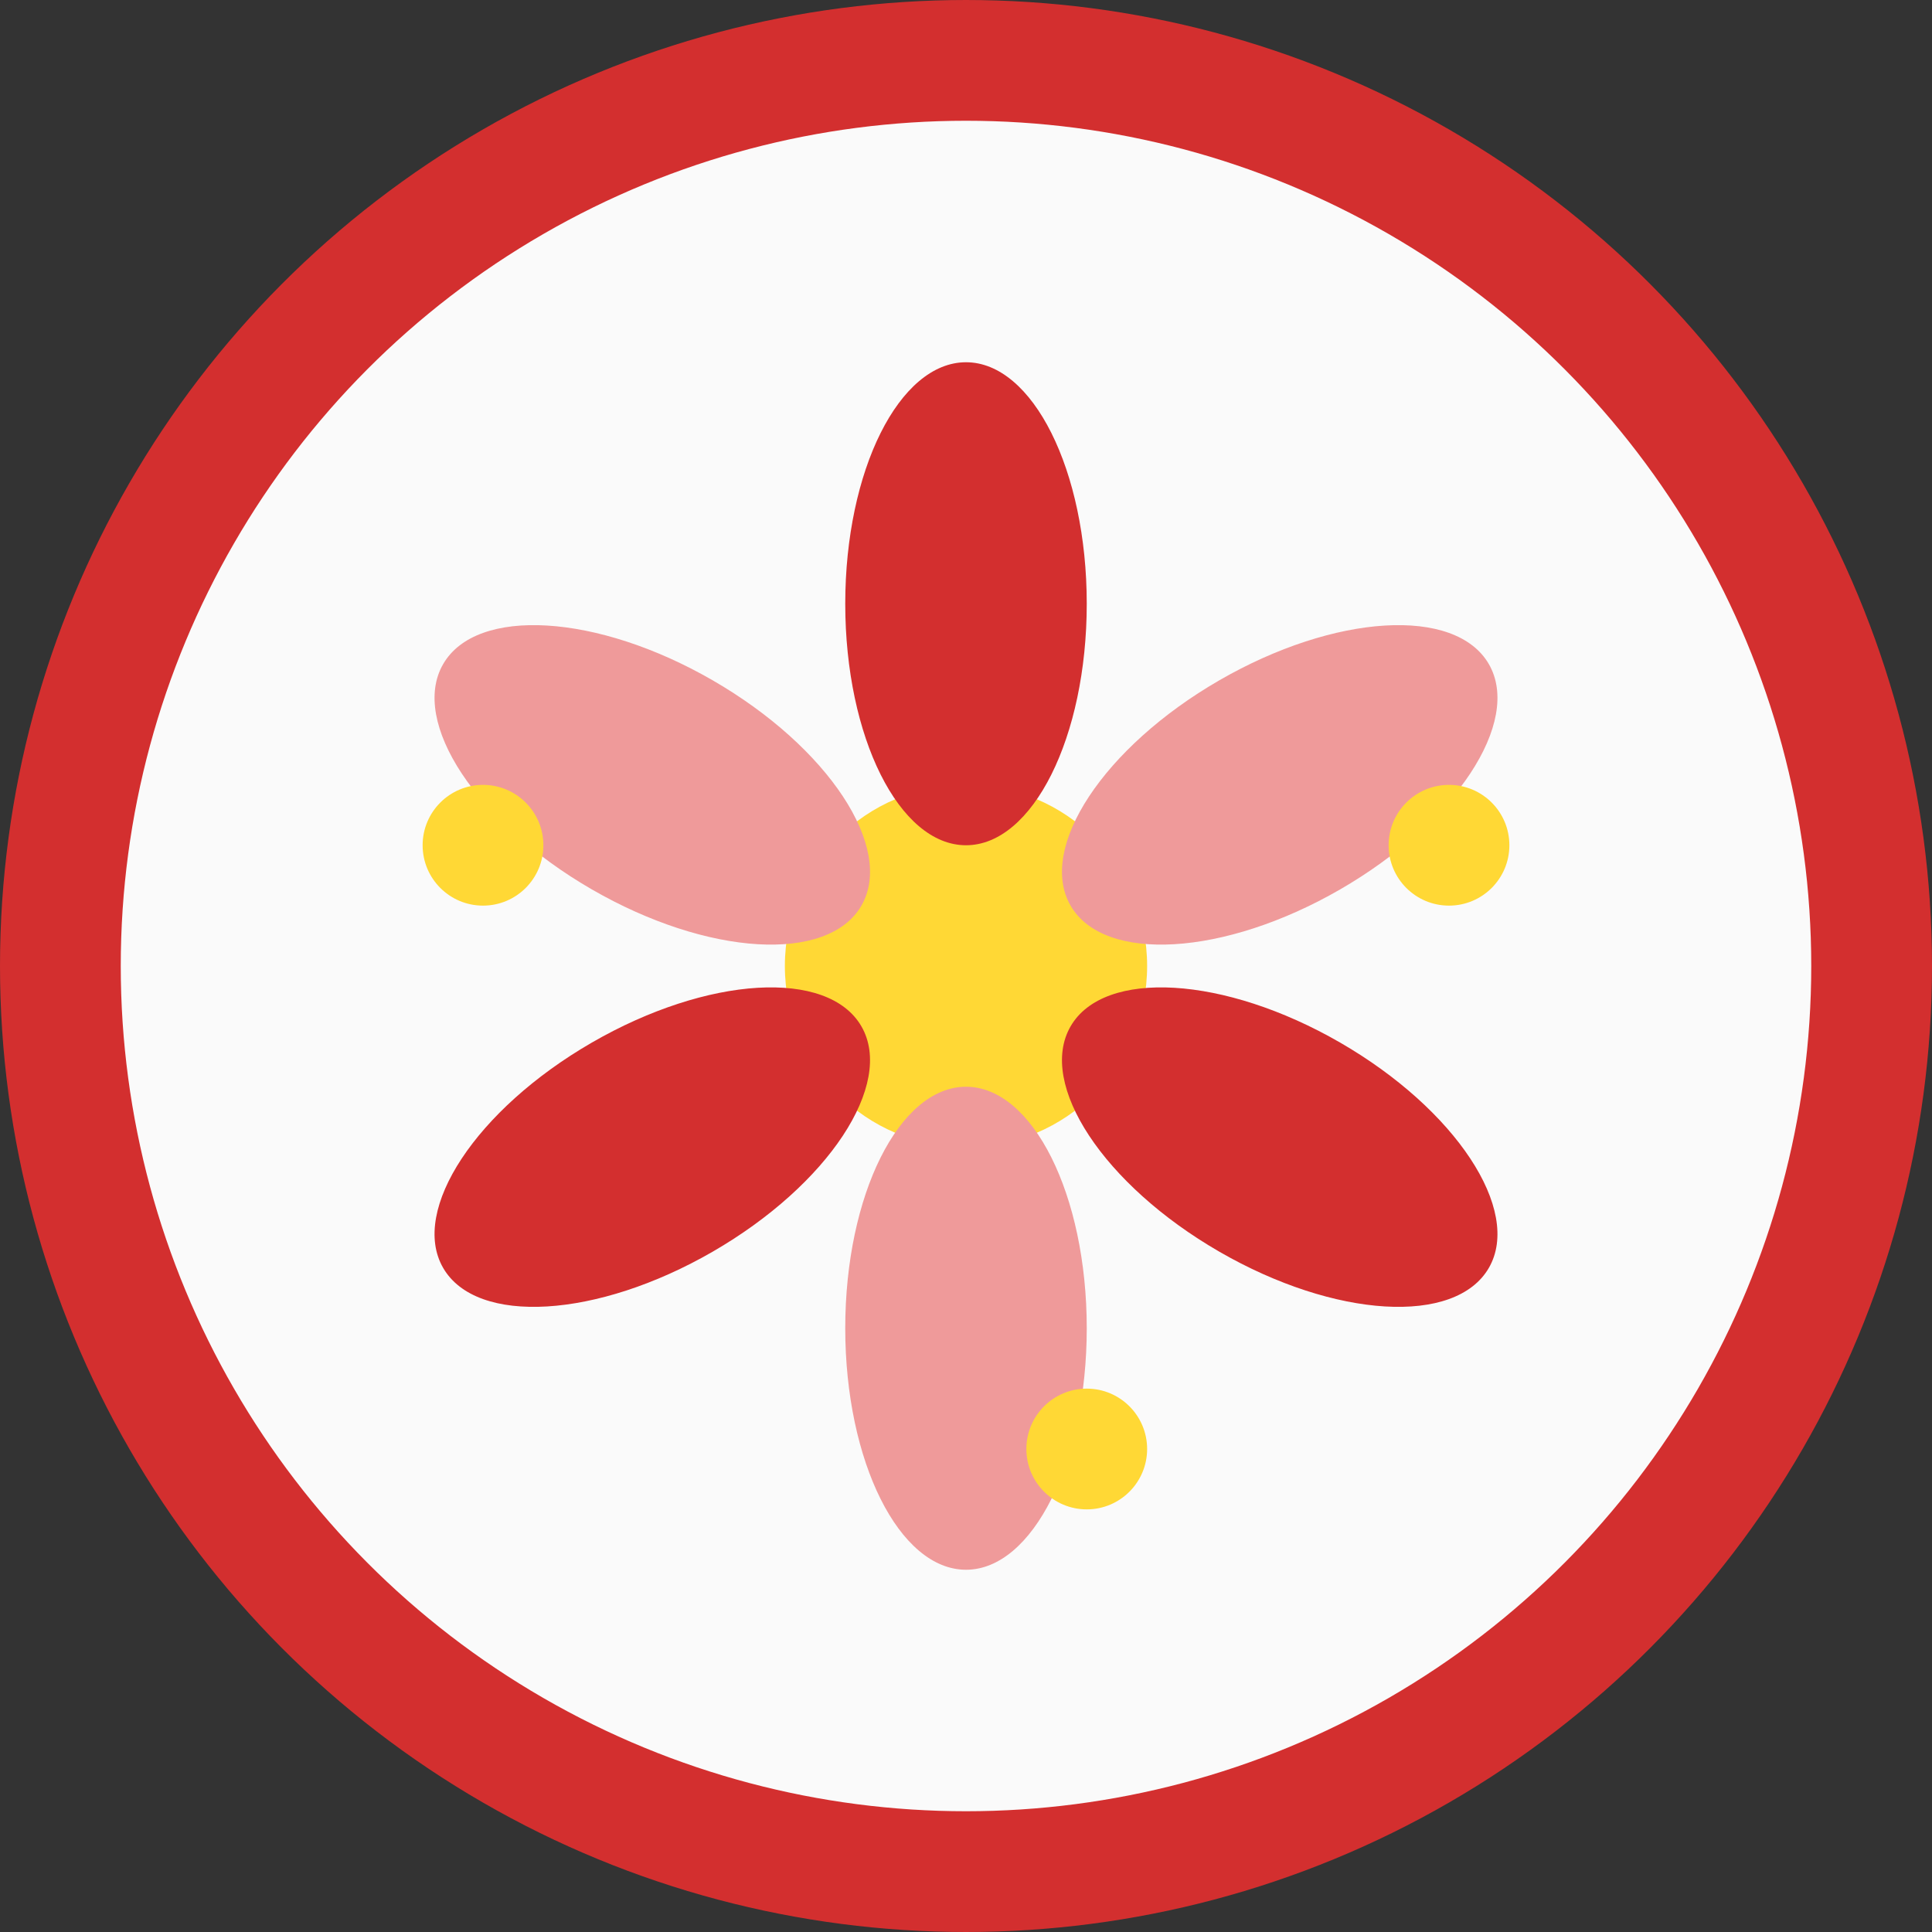
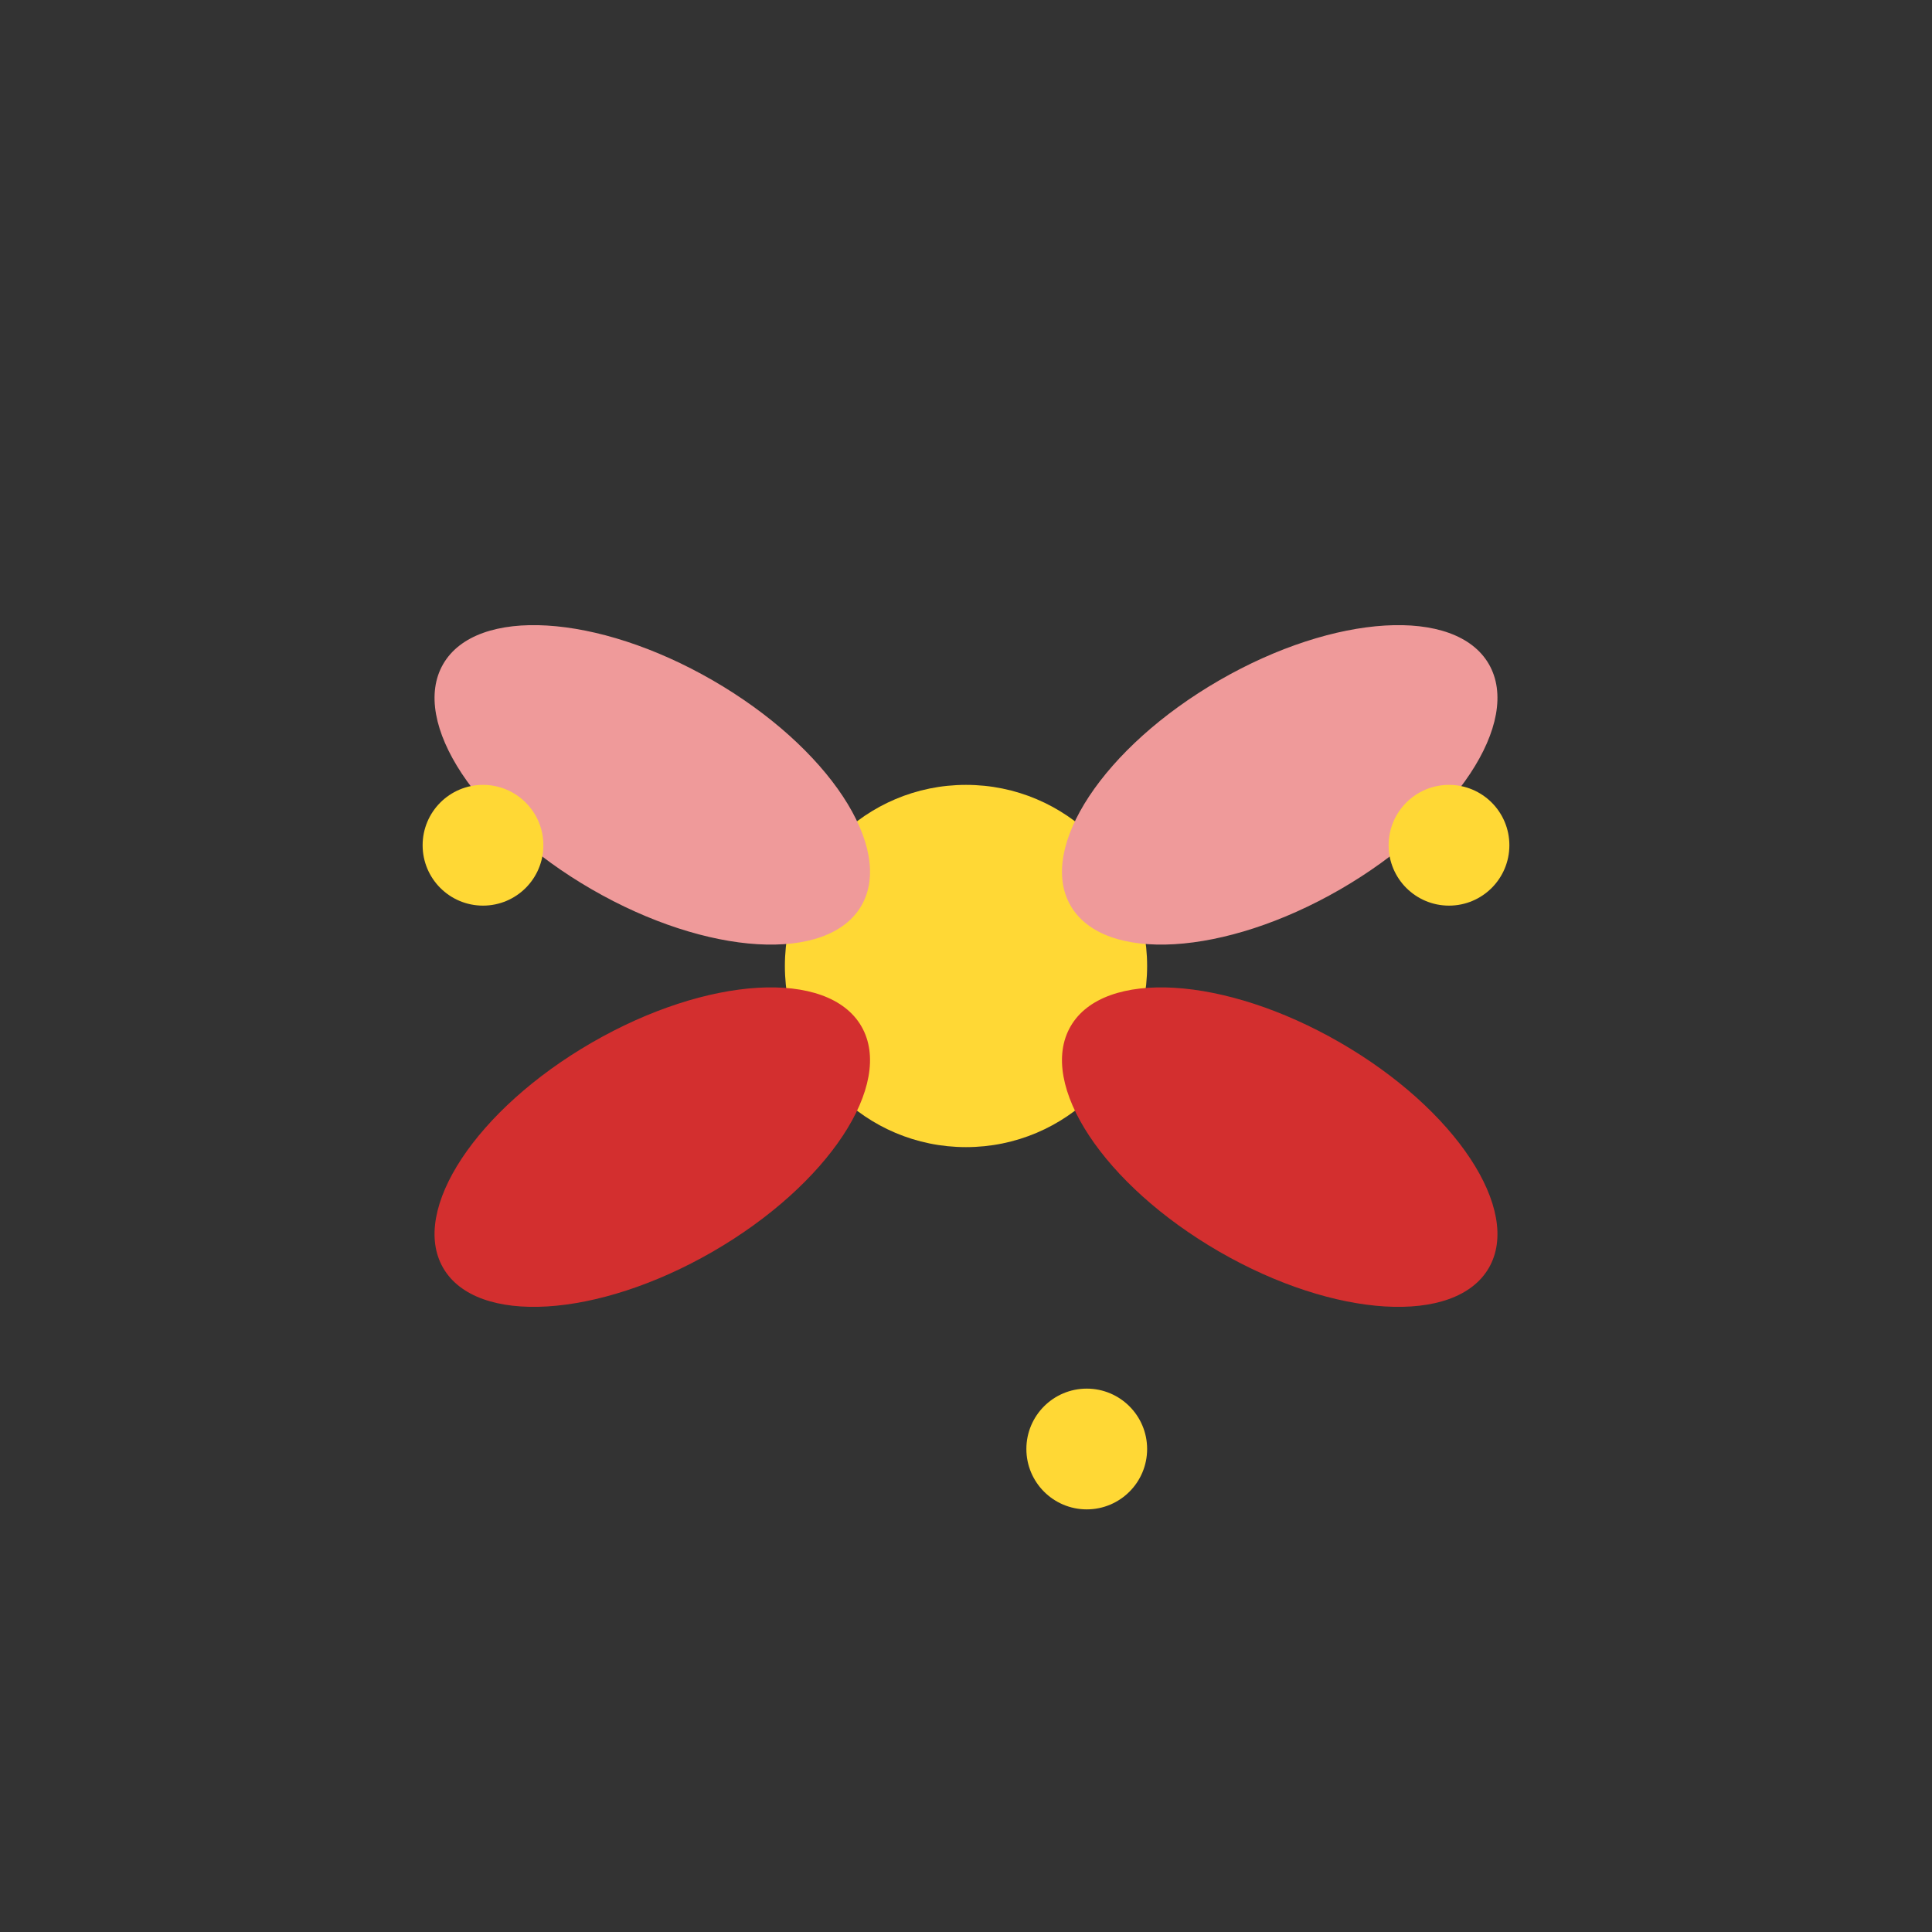
<svg xmlns="http://www.w3.org/2000/svg" viewBox="0 0 32 32">
  <rect x="0" y="0" width="32" height="32" fill="#333333" stroke="none" />
  <defs>
    <style>
      .bloom-red { fill: #D32F2F; }
      .bloom-yellow { fill: #FFD835; }
      .bloom-pink { fill: #EF9A9A; }
    </style>
  </defs>
-   <circle cx="16" cy="16" r="15" fill="#FAFAFA" stroke="#D32F2F" stroke-width="2" />
  <g transform="translate(16,16)">
    <circle cx="0" cy="0" r="3" class="bloom-yellow" />
-     <ellipse cx="0" cy="-6" rx="2" ry="4" class="bloom-red" transform="rotate(0)" />
    <ellipse cx="0" cy="-6" rx="2" ry="4" class="bloom-pink" transform="rotate(60)" />
    <ellipse cx="0" cy="-6" rx="2" ry="4" class="bloom-red" transform="rotate(120)" />
-     <ellipse cx="0" cy="-6" rx="2" ry="4" class="bloom-pink" transform="rotate(180)" />
    <ellipse cx="0" cy="-6" rx="2" ry="4" class="bloom-red" transform="rotate(240)" />
    <ellipse cx="0" cy="-6" rx="2" ry="4" class="bloom-pink" transform="rotate(300)" />
    <circle cx="-8" cy="-2" r="1" class="bloom-yellow" />
    <circle cx="8" cy="-2" r="1" class="bloom-yellow" />
    <circle cx="2" cy="8" r="1" class="bloom-yellow" />
  </g>
</svg>